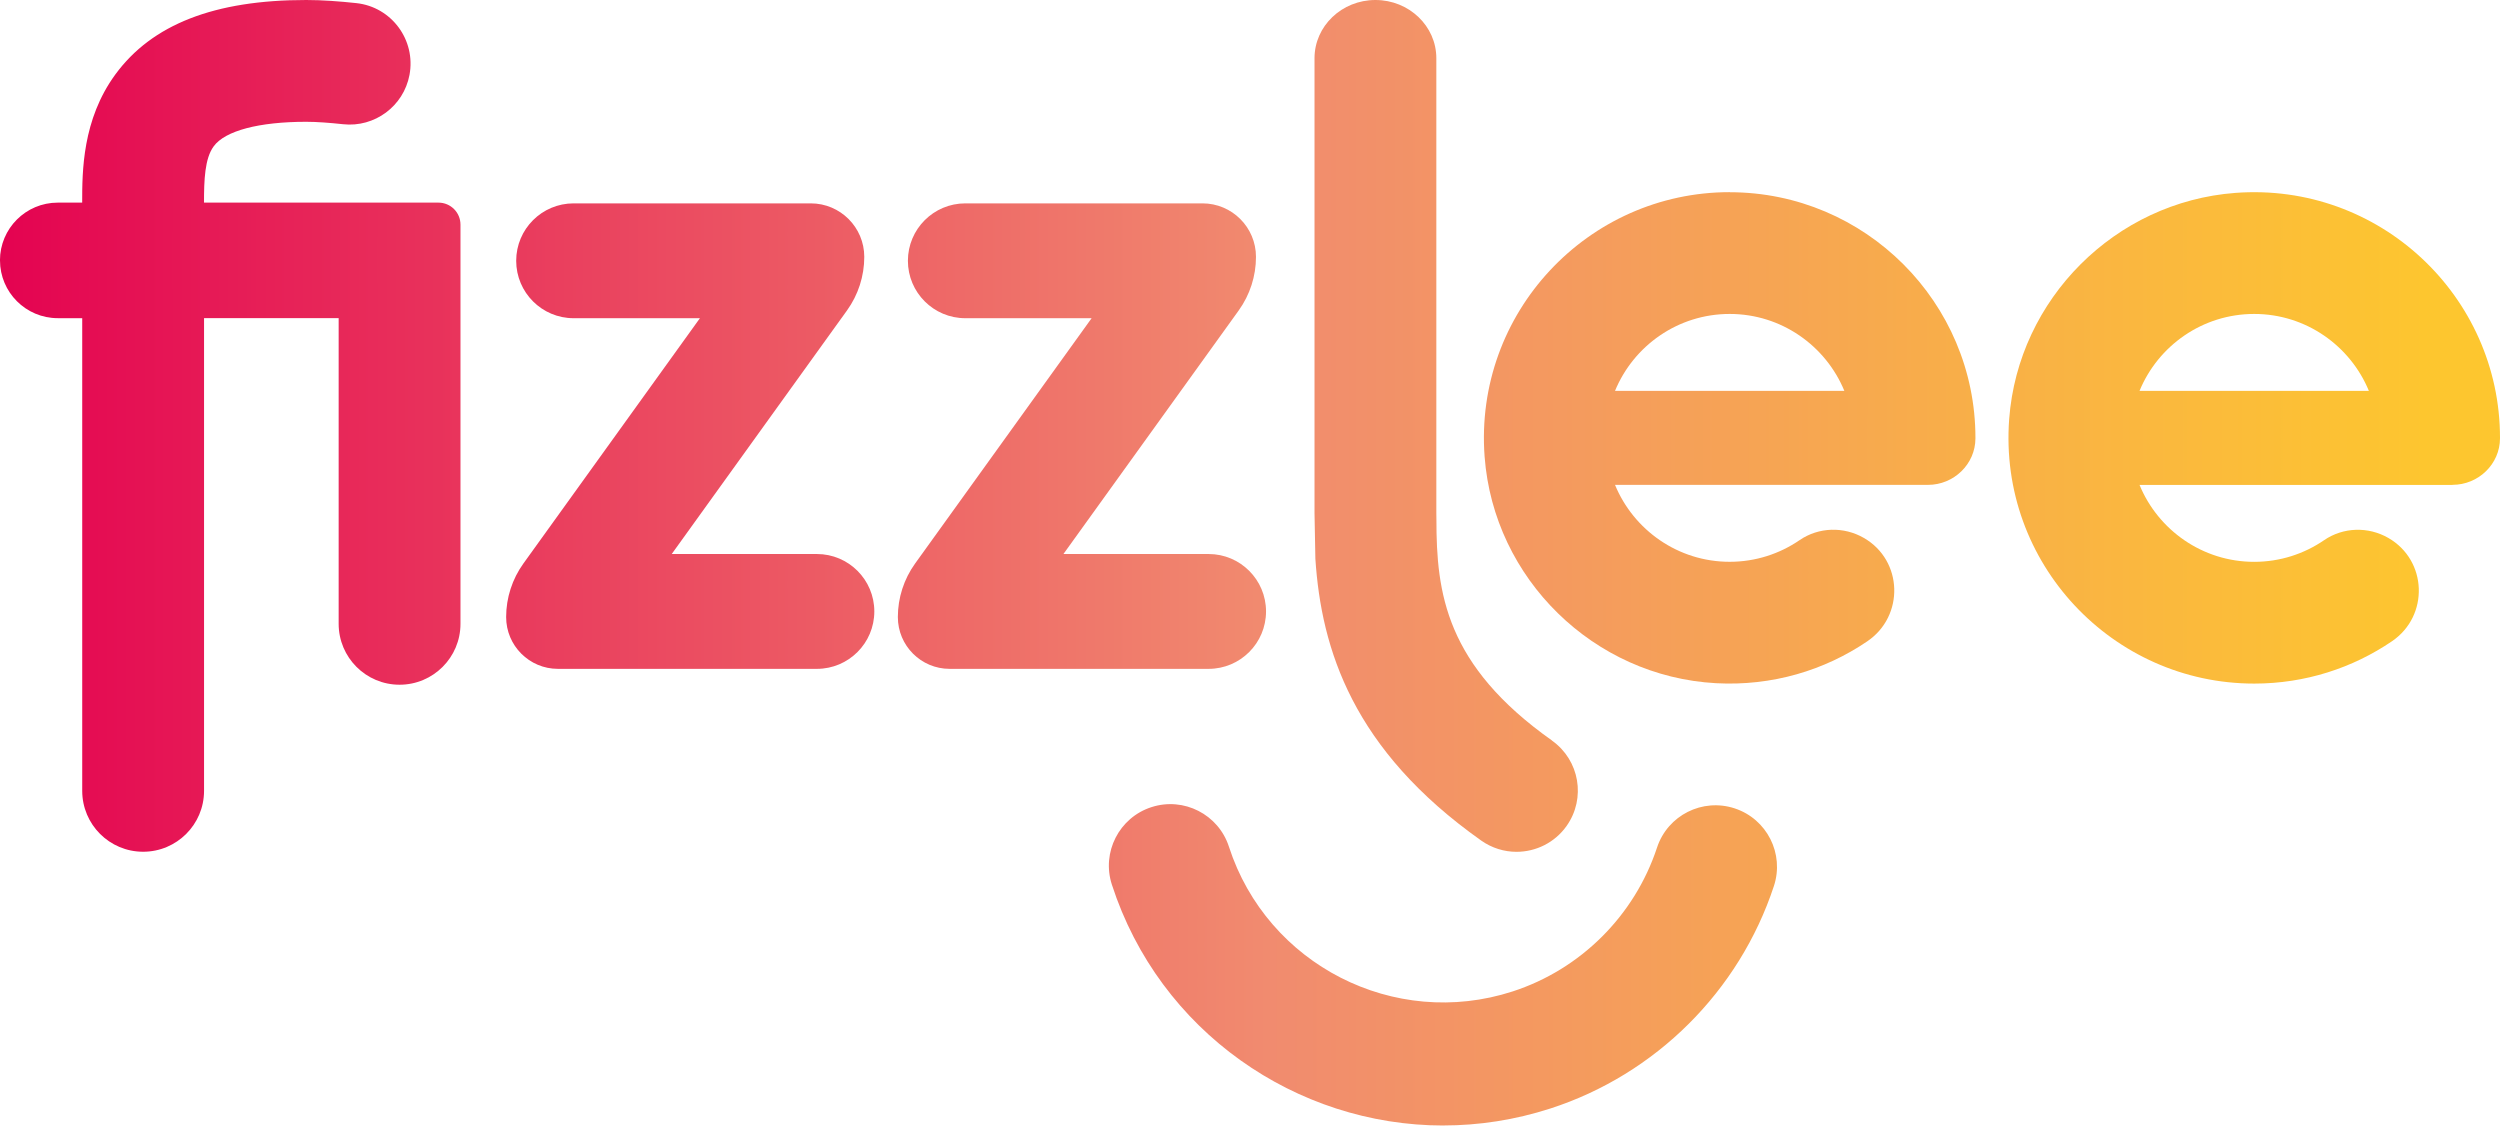
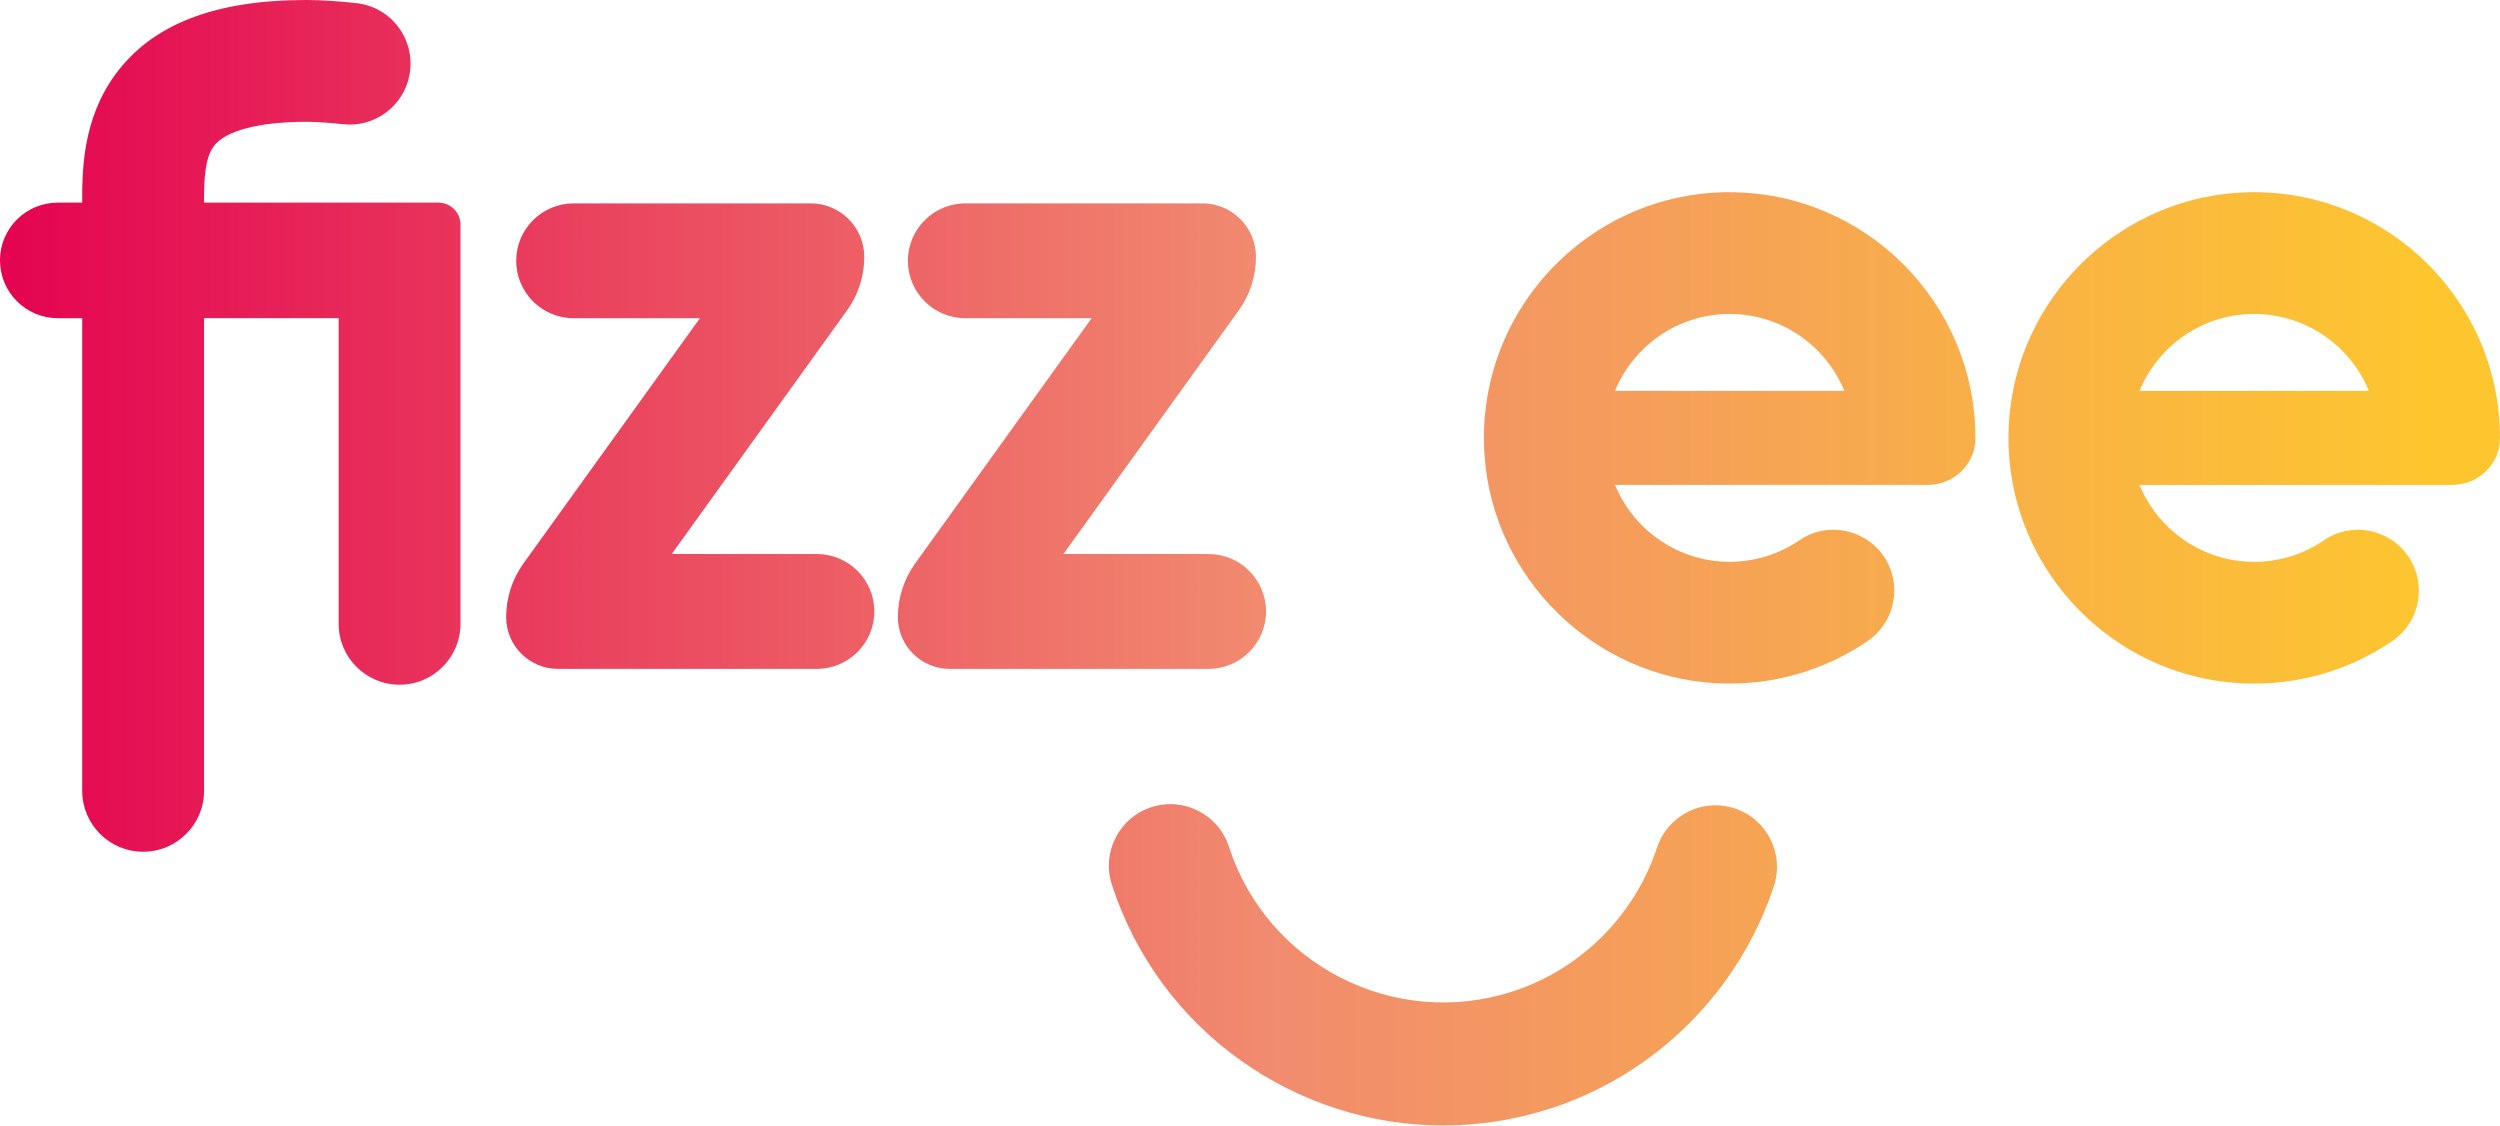
<svg xmlns="http://www.w3.org/2000/svg" width="2470" height="1112" viewBox="0 0 2470 1112" fill="none">
  <path d="M1426.09 1112C1280.93 1112 1145.62 1019.36 1098.53 873.998C1088.18 842.062 1105.71 807.769 1137.62 797.458C1169.57 787.108 1203.87 804.641 1214.18 836.539C1251.96 953.204 1377.65 1017.39 1494.35 979.58C1561.6 957.799 1614.98 904.661 1637.15 837.389C1647.66 805.49 1682.04 788.19 1713.9 798.694C1745.81 809.198 1763.12 843.568 1752.61 875.427C1718.35 979.348 1635.8 1061.53 1531.78 1095.2C1496.66 1106.55 1461.05 1111.96 1426.01 1111.96L1426.09 1112Z" fill="url(#paint0_linear_84_435)" />
  <path d="M211.1 144.585C222.379 129.177 255.753 120.333 302.608 120.333C313.154 120.333 326.055 121.337 338.918 122.727C370.168 126.126 398.791 104.886 404.585 73.992C411.036 39.622 386.932 6.874 352.129 3.089C335.673 1.313 318.252 0 302.608 0C211.911 0 150.223 24.059 113.99 73.528C81.272 118.209 81.195 169.455 81.195 200.195H57.053C25.533 200.195 -0.039 225.76 -0.039 257.272H5.33313e-05C5.33313e-05 288.784 25.572 314.349 57.092 314.349H81.234V781.354C81.234 814.566 108.157 841.521 141.416 841.521C174.635 841.521 201.597 814.604 201.597 781.354V314.31H334.592V616.34C334.592 649.552 361.515 676.507 394.774 676.507C427.993 676.507 454.955 649.552 454.955 616.34V221.937C454.955 209.926 445.221 200.195 433.208 200.195H201.559C201.559 177.758 202.293 156.595 211.1 144.624V144.585Z" fill="url(#paint1_linear_84_435)" />
  <path d="M831.342 314.388L836.827 306.741C847.913 291.333 853.901 272.796 853.901 253.796C853.901 224.601 830.222 200.928 801.019 200.928H566.743C535.416 200.928 510 226.339 510 257.658C510 288.977 535.416 314.388 566.743 314.388H691.51L517.146 556.714C506.06 572.123 500.072 590.659 500.072 609.659C500.072 637.928 522.978 660.828 551.254 660.828H807.084C838.411 660.828 863.828 635.417 863.828 604.098C863.828 572.779 838.411 547.369 807.084 547.369H663.66L831.342 314.349V314.388Z" fill="url(#paint2_linear_84_435)" />
  <path d="M1240.91 253.796C1240.91 224.601 1217.23 200.928 1188.03 200.928H953.753C922.426 200.928 897.009 226.339 897.009 257.658C897.009 288.977 922.426 314.388 953.753 314.388H1078.52L904.155 556.714C893.069 572.123 887.082 590.659 887.082 609.659C887.082 637.928 909.988 660.828 938.263 660.828H1194.09C1225.42 660.828 1250.84 635.417 1250.84 604.098C1250.84 572.779 1225.42 547.369 1194.09 547.369H1050.67L1223.84 306.741C1234.92 291.333 1240.91 272.796 1240.91 253.796Z" fill="url(#paint3_linear_84_435)" />
  <path d="M1708.92 189.845C1568.86 189.845 1456.14 309.02 1466.8 451.249C1475.84 571.853 1574.61 668.397 1695.4 675.001C1750.87 678.013 1802.59 662.334 1844.85 633.641C1881.74 608.617 1880.16 553.779 1841.53 531.497C1821.68 520.027 1796.92 520.684 1777.99 533.66C1758.33 547.137 1734.53 555.054 1708.92 555.054C1657.82 555.054 1613.98 523.58 1595.63 479.054H1904.84C1930.37 479.054 1951.66 458.625 1951.73 433.137C1951.73 432.983 1951.73 432.828 1951.73 432.674C1951.73 298.825 1842.8 189.922 1708.92 189.922V189.845ZM1708.92 310.178C1760.03 310.178 1803.87 341.652 1822.22 386.178H1595.63C1613.98 341.613 1657.82 310.178 1708.92 310.178Z" fill="url(#paint4_linear_84_435)" />
  <path d="M2423.11 479.015C2448.64 479.015 2469.92 458.586 2470 433.099C2470 432.944 2470 432.79 2470 432.635C2470 292.607 2350.8 179.92 2208.53 190.579C2089.83 199.5 1993.99 295.31 1985.07 413.983C1974.41 556.212 2087.12 675.387 2227.19 675.387C2277.6 675.387 2324.49 659.94 2363.31 633.525C2400.08 608.501 2398.27 553.779 2359.76 531.536C2339.9 520.066 2315.14 520.723 2296.21 533.698C2276.55 547.176 2252.76 555.092 2227.15 555.092C2176.04 555.092 2132.2 523.619 2113.85 479.093H2423.07L2423.11 479.015ZM2227.15 310.178C2278.25 310.178 2322.1 341.652 2340.44 386.178H2113.85C2132.2 341.613 2176.04 310.178 2227.15 310.178Z" fill="url(#paint5_linear_84_435)" />
-   <path d="M1533.36 731.615C1428.18 657.237 1419.18 585.871 1419.18 513.231L1419.1 506.82V57.541C1419.1 25.758 1392.14 0 1358.92 0C1325.7 0 1298.74 25.758 1298.74 57.541V506.82L1299.59 552.08C1305.5 641.712 1336.63 740.806 1463.44 830.476C1474.07 837.968 1486.27 841.598 1498.32 841.598C1517.29 841.598 1536.02 832.677 1547.81 816.033C1567.12 788.73 1560.63 751.001 1533.32 731.692L1533.36 731.615Z" fill="url(#paint6_linear_84_435)" />
  <defs>
    <linearGradient id="paint0_linear_84_435" x1="9.31" y1="953.204" x2="2399.35" y2="953.204" gradientUnits="userSpaceOnUse">
      <stop stop-color="#E40451" />
      <stop offset="0.52" stop-color="#F18B6F" />
      <stop offset="1" stop-color="#FDC62F" />
    </linearGradient>
    <linearGradient id="paint1_linear_84_435" x1="9.309" y1="420.741" x2="2399.35" y2="420.741" gradientUnits="userSpaceOnUse">
      <stop stop-color="#E40451" />
      <stop offset="0.52" stop-color="#F18B6F" />
      <stop offset="1" stop-color="#FDC62F" />
    </linearGradient>
    <linearGradient id="paint2_linear_84_435" x1="9.309" y1="430.898" x2="2399.35" y2="430.898" gradientUnits="userSpaceOnUse">
      <stop stop-color="#E40451" />
      <stop offset="0.52" stop-color="#F18B6F" />
      <stop offset="1" stop-color="#FDC62F" />
    </linearGradient>
    <linearGradient id="paint3_linear_84_435" x1="9.309" y1="430.898" x2="2399.35" y2="430.898" gradientUnits="userSpaceOnUse">
      <stop stop-color="#E40451" />
      <stop offset="0.52" stop-color="#F18B6F" />
      <stop offset="1" stop-color="#FDC62F" />
    </linearGradient>
    <linearGradient id="paint4_linear_84_435" x1="9.194" y1="432.597" x2="2399.23" y2="432.597" gradientUnits="userSpaceOnUse">
      <stop stop-color="#E40451" />
      <stop offset="0.52" stop-color="#F18B6F" />
      <stop offset="1" stop-color="#FDC62F" />
    </linearGradient>
    <linearGradient id="paint5_linear_84_435" x1="9.31" y1="432.597" x2="2399.35" y2="432.597" gradientUnits="userSpaceOnUse">
      <stop stop-color="#E40451" />
      <stop offset="0.52" stop-color="#F18B6F" />
      <stop offset="1" stop-color="#FDC62F" />
    </linearGradient>
    <linearGradient id="paint6_linear_84_435" x1="9.309" y1="420.78" x2="2399.35" y2="420.78" gradientUnits="userSpaceOnUse">
      <stop stop-color="#E40451" />
      <stop offset="0.52" stop-color="#F18B6F" />
      <stop offset="1" stop-color="#FDC62F" />
    </linearGradient>
  </defs>
</svg>